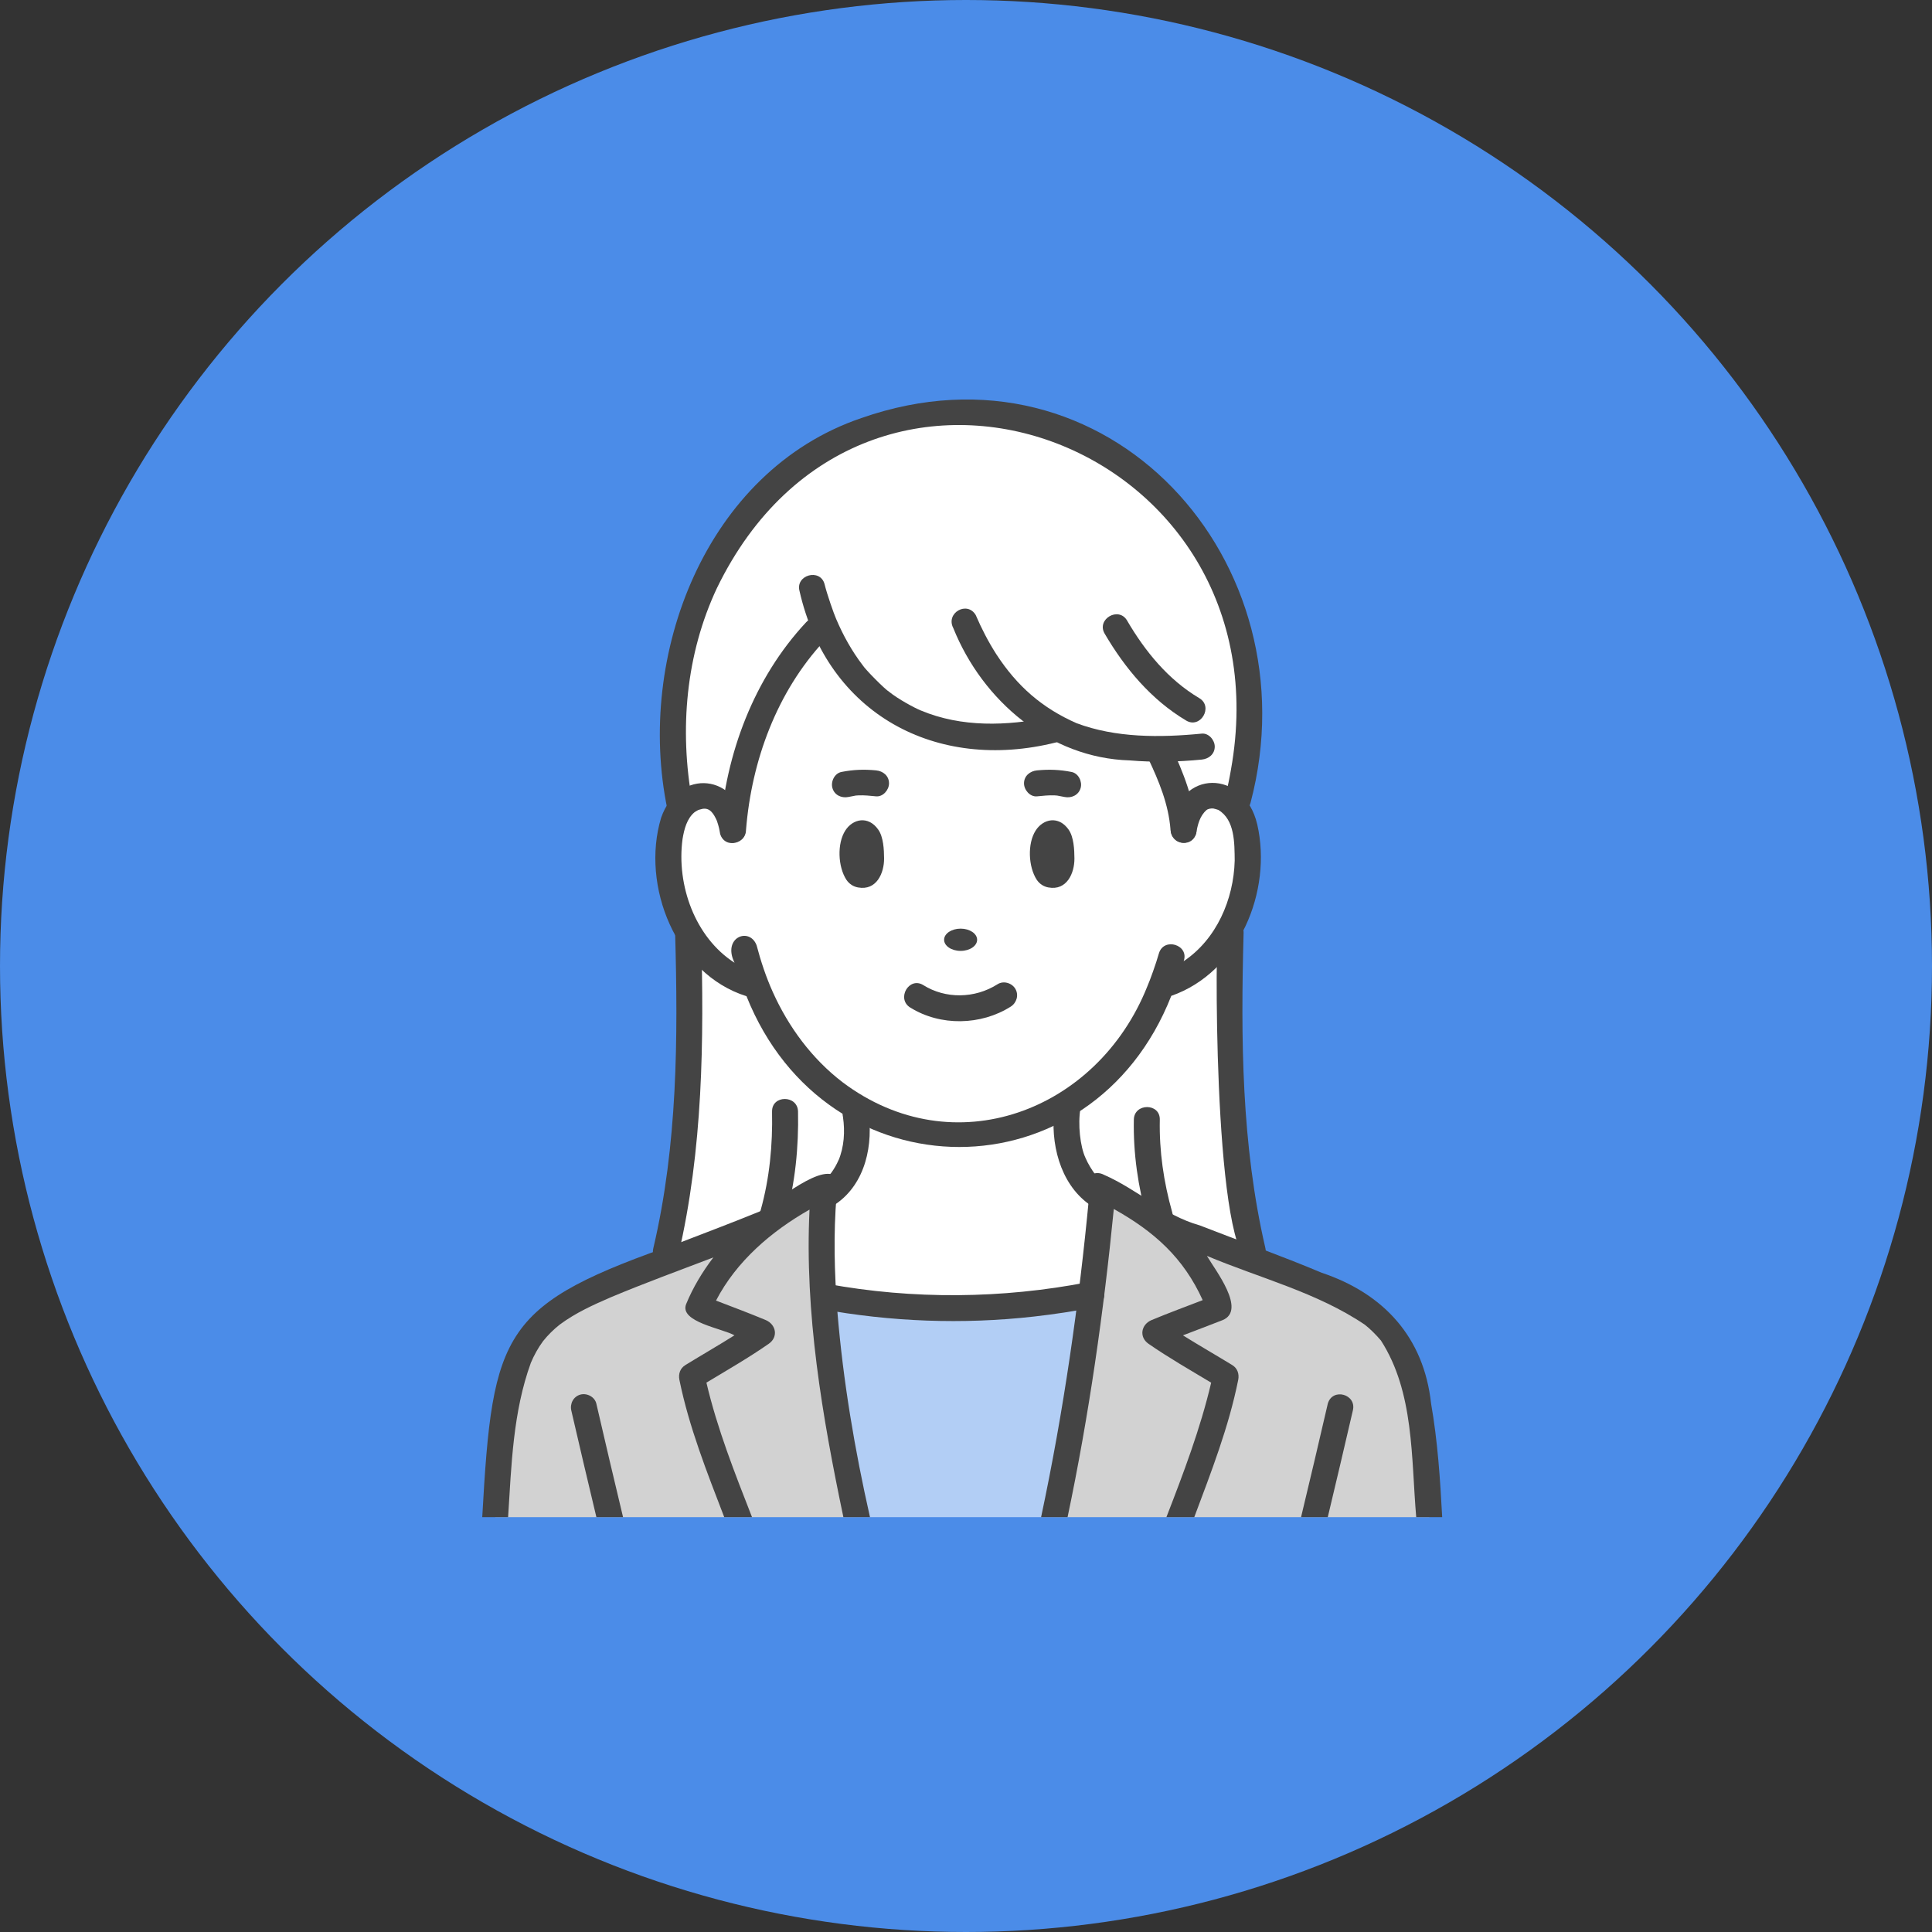
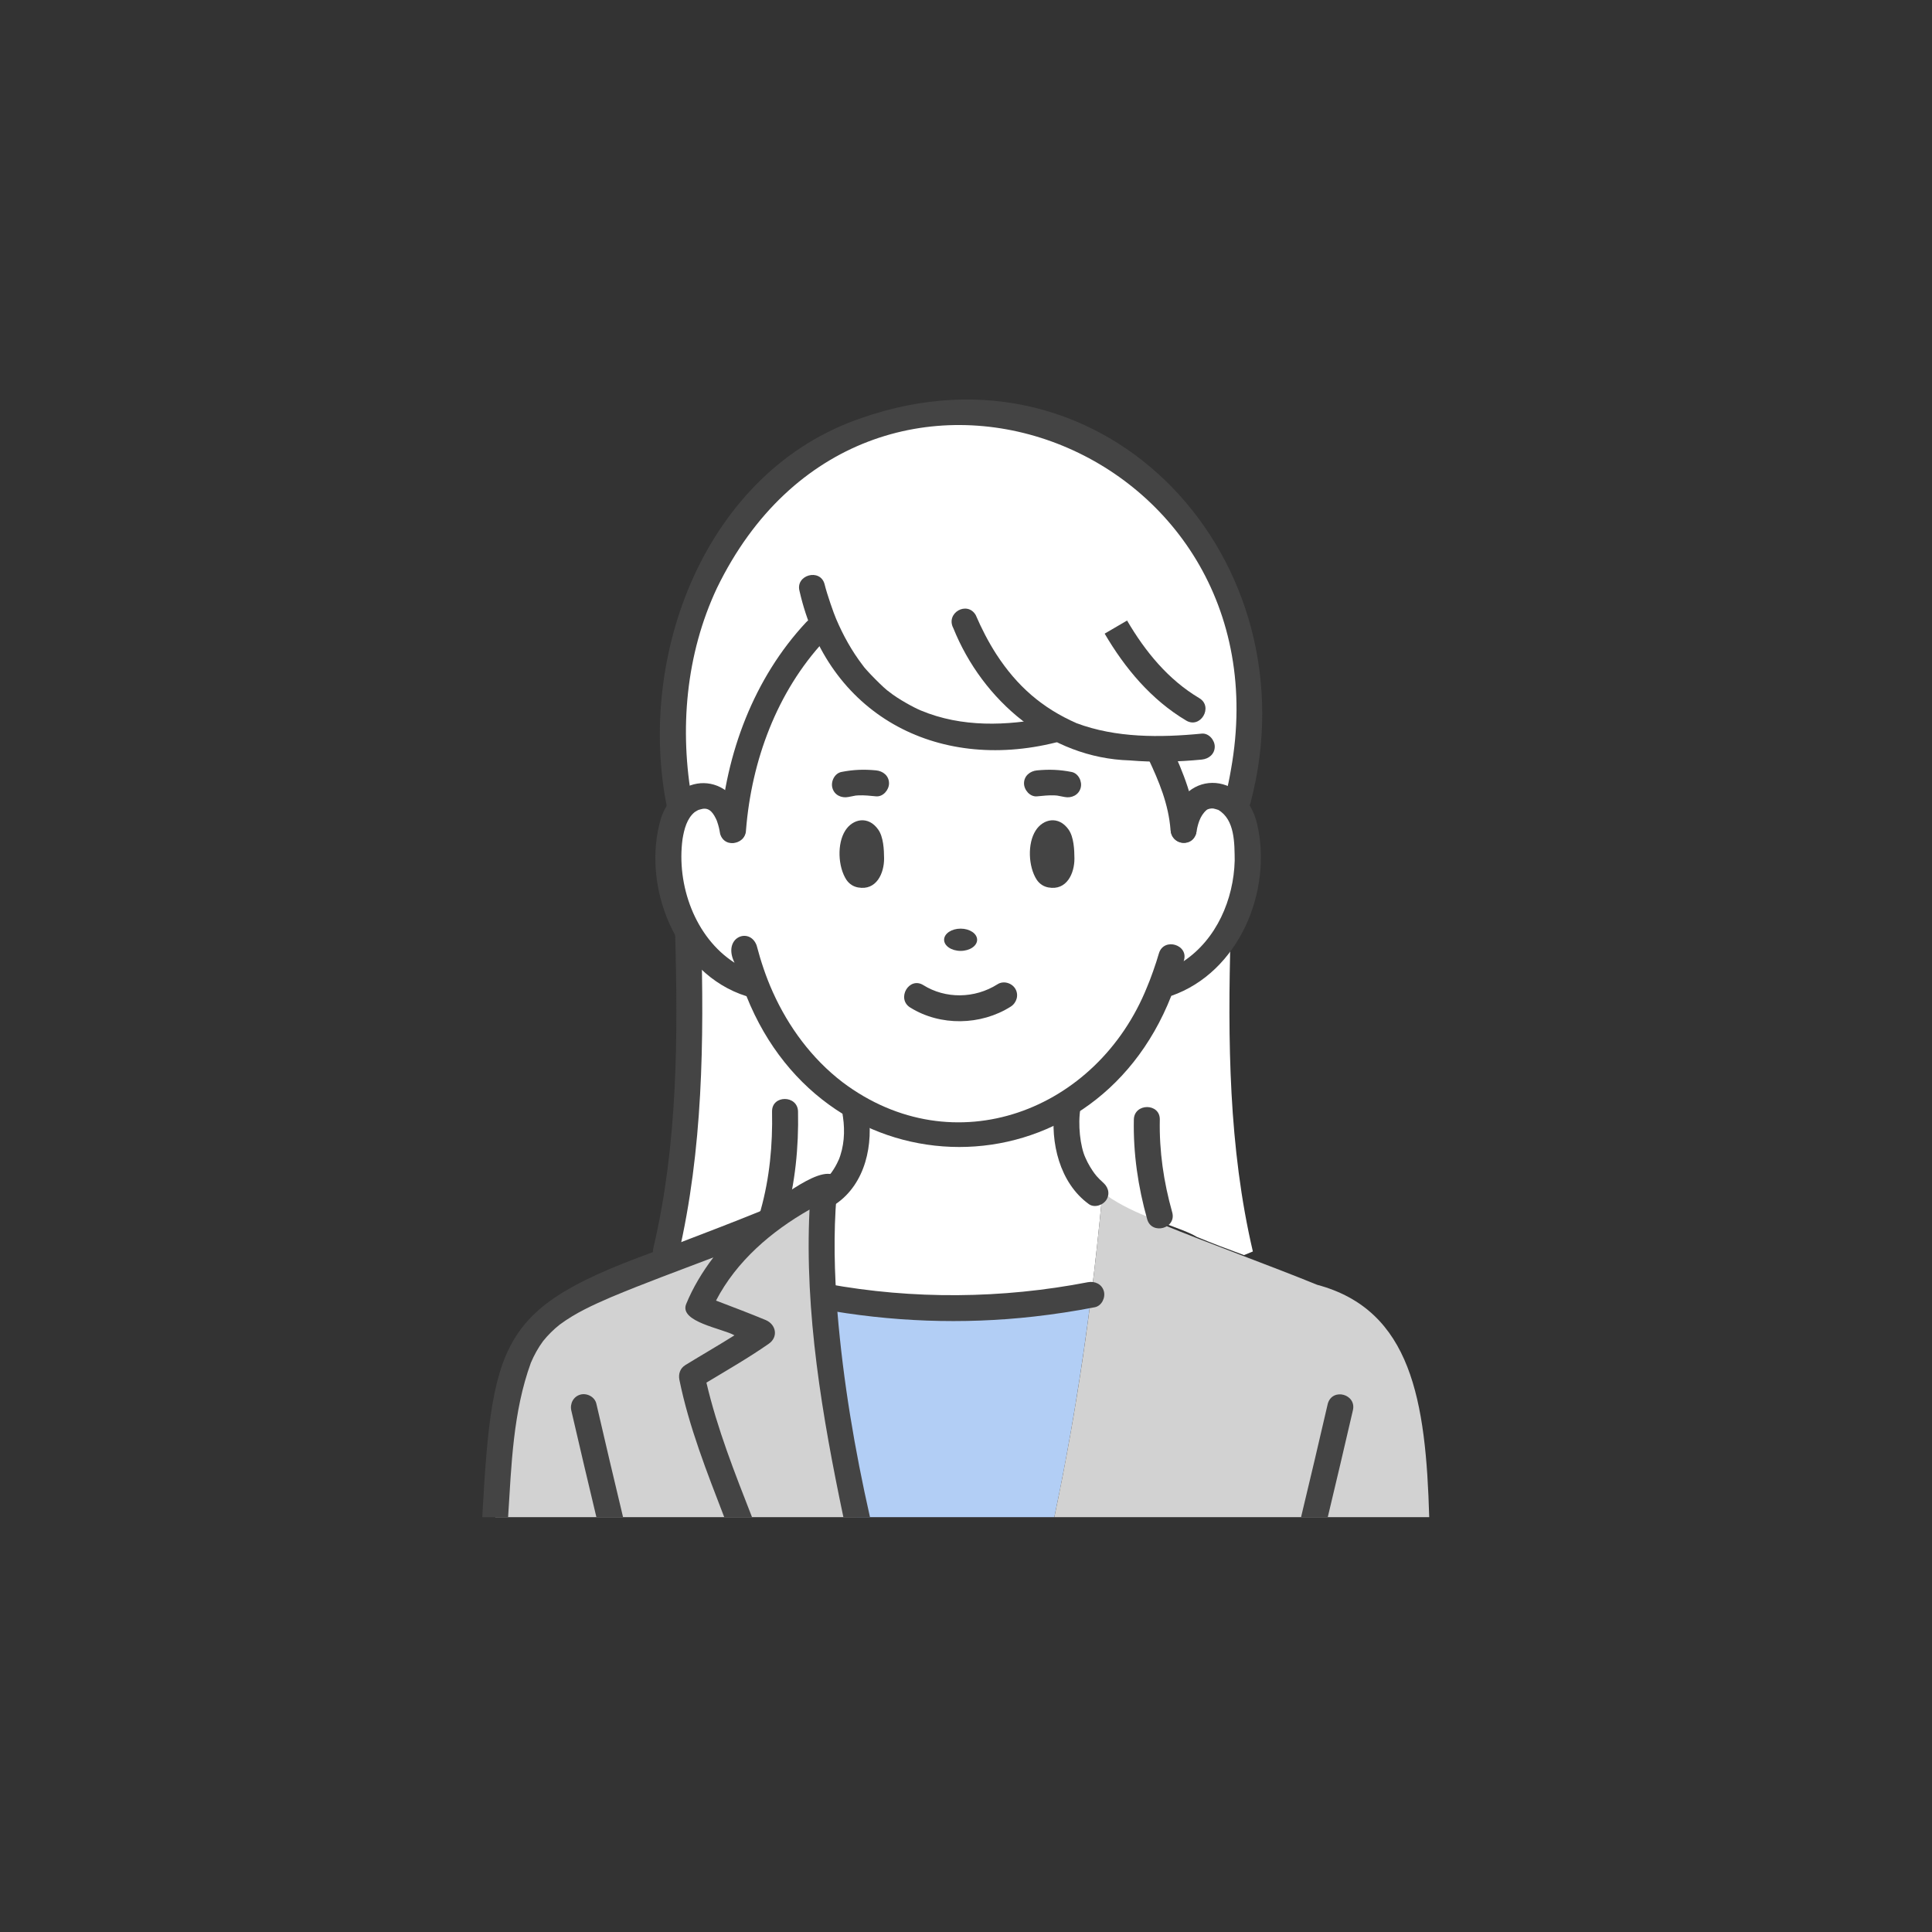
<svg xmlns="http://www.w3.org/2000/svg" width="121" height="121" viewBox="0 0 121 121" fill="none">
  <rect x="0" y="0" width="121" height="121" fill="#333333" stroke="none" />
-   <circle cx="60.5" cy="60.5" r="60.5" fill="#4B8CE8" />
  <g clip-path="url(#clip0_842_404)">
    <path d="M68.607 74.712L69.014 75.008C68.836 76.927 68.616 78.967 68.35 81.087C62.874 82.16 57.11 82.216 51.581 81.19C51.415 78.63 51.427 76.493 51.581 74.945C52.987 73.939 53.911 72.837 53.581 69.734L53.828 69.441C57.79 71.672 62.56 71.66 66.502 69.337L66.859 69.405C66.352 73.096 68.605 74.712 68.605 74.712H68.607Z" fill="white" />
    <path d="M68.351 81.088C67.781 85.616 67.036 90.276 66.031 95.019H53.656C52.485 89.784 51.867 85.374 51.582 81.191C57.113 82.216 62.861 82.163 68.351 81.088Z" fill="#B2CEF5" />
    <path d="M66.031 95.019C67.464 88.217 68.383 81.702 69.014 75.009C69.119 74.915 69.34 74.722 69.443 74.63C70.431 75.168 71.651 75.969 72.723 76.702L72.749 76.665C75.692 77.868 79.782 79.356 82.487 80.464C88.403 82.046 89.302 87.738 89.511 95.019H66.031Z" fill="#D2D2D2" />
    <path d="M31.016 95.019C31.235 87.723 32.118 82.057 38.041 80.464C40.804 79.335 44.803 77.881 47.779 76.665L47.804 76.702C49.097 75.835 50.463 74.887 51.801 74.275C51.956 74.279 52.247 74.296 52.403 74.299C52.108 74.614 51.853 74.761 51.581 74.947C51.164 81.612 52.083 87.582 53.654 95.019H31.016Z" fill="#D2D2D2" />
    <path d="M52.175 74.088C47.934 77.07 45.21 77.475 41.836 78.893C42.764 72.222 43.517 65.329 43.096 58.434L43.126 58.417C44.126 60.018 45.552 61.397 47.324 61.659C48.73 65.249 51.028 67.827 53.706 69.372L53.581 69.658C53.895 72.812 52.175 74.088 52.175 74.088Z" fill="white" />
    <path d="M74.955 77.466C73.207 76.375 66.1 75.376 66.958 69.659L66.266 69.474C69.028 67.923 71.407 65.257 72.851 61.451L73.265 61.553C74.713 61.008 76.002 59.885 76.876 58.413L77.073 58.435C76.889 65.14 76.945 71.874 78.466 78.379L77.912 78.606C76.943 78.252 75.965 77.883 74.955 77.466L74.955 77.466Z" fill="white" />
    <path d="M74.132 51.974C74.291 50.452 75.486 49.265 76.812 50.078C77.576 50.524 77.967 51.499 78.088 52.607C78.533 56.191 76.659 60.303 73.267 61.554L72.853 61.452C67.939 74.396 52.223 74.163 47.325 61.66C42.996 60.871 40.388 54.232 42.695 50.522C43.978 49.084 45.687 50.07 45.879 51.978L45.91 51.974C46.372 47.348 48.031 41.804 51.703 39.26C53.627 43.722 57.688 47.407 65.923 45.716L66.039 45.53C67.853 46.588 70.406 46.888 72.625 46.891C73.041 48.394 74.04 49.808 74.122 51.974L74.132 51.975V51.974Z" fill="white" />
    <path d="M74.119 51.972C74.037 49.806 73.038 48.392 72.622 46.889C70.404 46.886 67.851 46.587 66.036 45.528L65.92 45.714C57.686 47.405 53.624 43.72 51.7 39.259C48.027 41.806 46.371 47.342 45.907 51.972L45.876 51.977C45.684 50.07 43.975 49.082 42.693 50.52L42.575 50.451C36.914 18.782 83.552 17.35 77.537 50.047L76.809 50.077C75.484 49.264 74.289 50.451 74.13 51.974L74.12 51.972H74.119Z" fill="white" />
    <path d="M51.367 81.974C55.777 82.786 60.295 82.958 64.752 82.455C66.03 82.311 67.303 82.117 68.567 81.872C68.998 81.788 69.245 81.271 69.135 80.871C69.011 80.421 68.567 80.22 68.135 80.304C62.759 81.344 57.186 81.395 51.799 80.406C50.775 80.156 50.342 81.689 51.367 81.974Z" fill="#444444" />
    <path d="M57.008 63.101C58.893 64.279 61.433 64.227 63.301 63.044C63.672 62.809 63.82 62.32 63.592 61.932C63.376 61.562 62.852 61.404 62.48 61.64C61.031 62.559 59.205 62.559 57.828 61.698C56.938 61.142 56.12 62.547 57.007 63.102L57.008 63.101Z" fill="#444444" />
    <path d="M60.163 59.554C60.734 59.554 61.197 59.242 61.197 58.857C61.197 58.472 60.734 58.16 60.163 58.16C59.592 58.16 59.129 58.472 59.129 58.857C59.129 59.242 59.592 59.554 60.163 59.554Z" fill="#444444" />
    <path d="M53.131 49.915C53.275 49.886 53.419 49.861 53.563 49.832C53.775 49.79 53.431 49.832 53.594 49.826C53.65 49.824 53.706 49.816 53.761 49.814C54.129 49.797 54.501 49.839 54.866 49.874C55.304 49.916 55.679 49.471 55.679 49.061C55.679 48.587 55.305 48.29 54.866 48.248C54.111 48.176 53.444 48.2 52.7 48.347C52.268 48.432 52.021 48.946 52.132 49.347C52.255 49.797 52.7 50.001 53.132 49.915H53.131Z" fill="#444444" />
    <path d="M67.112 48.348C66.367 48.2 65.702 48.177 64.946 48.249C64.509 48.291 64.133 48.593 64.133 49.062C64.133 49.469 64.506 49.917 64.946 49.875C65.311 49.84 65.682 49.798 66.05 49.814C66.106 49.817 66.162 49.825 66.218 49.827C66.393 49.832 66.058 49.793 66.22 49.828C66.373 49.86 66.527 49.886 66.681 49.916C67.111 50.001 67.558 49.793 67.681 49.348C67.791 48.948 67.546 48.434 67.113 48.348H67.112Z" fill="#444444" />
    <path d="M55.004 51.958C54.379 51.067 53.406 51.281 52.94 52.017C52.414 52.837 52.482 54.289 53.009 55.1C53.189 55.364 53.442 55.526 53.737 55.58C54.896 55.794 55.375 54.682 55.37 53.766C55.366 53.208 55.331 52.423 55.004 51.958Z" fill="#444444" />
    <path d="M66.926 51.958C66.3 51.067 65.328 51.281 64.862 52.017C64.336 52.837 64.404 54.289 64.931 55.1C65.111 55.364 65.364 55.526 65.659 55.58C66.818 55.794 67.297 54.682 67.291 53.766C67.288 53.208 67.252 52.423 66.926 51.958Z" fill="#444444" />
    <path d="M78.736 51.617C77.926 48.177 73.833 48.113 73.346 51.769C73.114 52.811 74.62 53.222 74.914 52.201C75.006 51.669 75.132 51.11 75.564 50.733C75.651 50.656 75.86 50.619 75.992 50.636C76.092 50.663 76.204 50.687 76.302 50.724C77.342 51.338 77.317 52.811 77.328 53.901C77.264 56.327 76.192 58.824 74.131 60.2C74.506 59.179 72.891 58.672 72.581 59.711C72.399 60.355 72.037 61.365 71.849 61.794C68.727 69.6 59.727 73.023 52.764 67.775C50.849 66.307 49.381 64.317 48.397 62.124C47.974 61.184 47.648 60.201 47.386 59.205C46.942 58.029 45.216 58.709 46.004 60.297C43.525 58.705 42.359 55.43 42.747 52.55C42.847 51.948 43.013 51.266 43.506 50.863C43.556 50.822 43.678 50.765 43.724 50.734C43.776 50.707 44.184 50.617 44.008 50.656C44.472 50.581 44.702 50.975 44.889 51.383C44.882 51.368 44.92 51.473 44.919 51.471C45.004 51.713 45.062 51.963 45.1 52.216C45.391 53.236 46.905 52.827 46.668 51.784C46.257 48.444 42.513 48.052 41.406 51.214C40.119 55.475 42.339 61.013 46.752 62.391C51.769 74.969 68.394 75.005 73.357 62.37C77.587 60.895 79.703 55.83 78.738 51.618L78.736 51.617ZM44.224 50.645C44.197 50.636 44.205 50.64 44.224 50.645V50.645ZM43.256 51.111C43.278 51.081 43.303 51.035 43.256 51.111V51.111ZM69.78 65.364C69.78 65.364 69.779 65.365 69.778 65.367C69.737 65.421 69.761 65.389 69.78 65.364Z" fill="#444444" />
    <path d="M78.324 50.264C82.308 35.154 69.378 20.769 53.94 26.186C44.175 29.505 39.806 41.09 41.795 50.669C42.087 51.683 43.611 51.274 43.362 50.236C42.533 45.698 42.955 40.967 44.904 36.824C54.179 17.74 80.792 27.652 77.092 48.215C77 48.758 76.886 49.297 76.756 49.832C76.508 50.848 78.075 51.281 78.324 50.264Z" fill="#444444" />
    <path d="M42.283 58.434C42.469 65.025 42.437 71.711 40.92 78.163C40.661 79.185 42.196 79.619 42.488 78.596C44.022 71.996 44.1 65.175 43.909 58.434C43.881 57.39 42.255 57.386 42.283 58.434Z" fill="#444444" />
    <path d="M48.353 69.614C48.396 71.701 48.202 73.781 47.639 75.796C47.357 76.805 48.925 77.236 49.207 76.228C49.807 74.082 50.025 71.837 49.98 69.614C49.958 68.569 48.333 68.565 48.354 69.614H48.353Z" fill="#444444" />
-     <path d="M76.26 58.434C76.096 60.516 76.082 80.104 78.682 79.163C79.12 79.043 79.349 78.593 79.249 78.163C77.749 71.703 77.705 65.031 77.886 58.434C77.915 57.388 76.289 57.389 76.26 58.434Z" fill="#444444" />
    <path d="M71.012 70.12C70.969 72.236 71.274 74.324 71.847 76.36C72.129 77.366 73.698 76.938 73.415 75.927C72.879 74.021 72.598 72.102 72.638 70.12C72.659 69.073 71.033 69.073 71.012 70.12H71.012Z" fill="#444444" />
    <path d="M39.022 95.019H37.352C36.819 92.797 36.296 90.571 35.781 88.343C35.682 87.914 35.909 87.464 36.348 87.343C36.759 87.23 37.25 87.483 37.349 87.911C37.898 90.282 38.452 92.653 39.022 95.019Z" fill="#444444" />
    <path d="M84.727 88.343C84.211 90.57 83.69 92.796 83.157 95.019H81.484C82.054 92.652 82.612 90.282 83.159 87.911C83.449 86.892 84.986 87.314 84.727 88.343Z" fill="#444444" />
    <path d="M50.491 38.968C47.206 42.484 45.449 47.212 45.098 51.973C45.1 53.028 46.696 53.036 46.723 51.973C47.071 47.64 48.655 43.323 51.641 40.118C52.353 39.353 51.206 38.201 50.491 38.968Z" fill="#444444" />
    <path d="M71.922 47.523C72.587 48.938 73.184 50.358 73.309 51.972C73.343 52.41 73.658 52.785 74.122 52.785C74.536 52.785 74.969 52.413 74.935 51.972C74.788 50.08 74.125 48.403 73.326 46.702C73.139 46.305 72.569 46.203 72.214 46.411C71.807 46.649 71.735 47.124 71.923 47.523H71.922Z" fill="#444444" />
    <path d="M50.074 37.017C51.82 44.715 58.635 48.376 66.138 46.498C66.568 46.411 66.816 45.901 66.705 45.498C66.582 45.05 66.137 44.843 65.705 44.931C63.048 45.464 60.237 45.57 57.669 44.496C57.26 44.331 56.229 43.769 55.697 43.336C55.407 43.16 54.193 41.931 54.027 41.66C53.349 40.774 52.804 39.791 52.368 38.765C52.223 38.434 51.798 37.229 51.642 36.585C51.372 35.575 49.803 36.004 50.074 37.017Z" fill="#444444" />
    <path d="M59.706 39.34C61.534 43.885 65.737 47.48 70.758 47.624C72.257 47.752 73.77 47.717 75.266 47.572C75.703 47.53 76.079 47.229 76.079 46.759C76.079 46.353 75.706 45.904 75.266 45.946C72.637 46.202 69.891 46.216 67.423 45.293C65.287 44.35 63.71 42.996 62.392 40.963C61.894 40.187 61.473 39.366 61.109 38.52C60.572 37.612 59.207 38.388 59.705 39.34H59.706Z" fill="#444444" />
-     <path d="M69.184 39.684C70.454 41.856 72.106 43.829 74.289 45.128C75.19 45.664 76.009 44.259 75.11 43.724C73.16 42.565 71.72 40.8 70.588 38.864C70.059 37.961 68.654 38.779 69.184 39.684Z" fill="#444444" />
+     <path d="M69.184 39.684C70.454 41.856 72.106 43.829 74.289 45.128C75.19 45.664 76.009 44.259 75.11 43.724C73.16 42.565 71.72 40.8 70.588 38.864Z" fill="#444444" />
    <path d="M52.334 75.414C54.216 74.133 54.723 71.648 54.363 69.518C54.072 68.499 52.559 68.905 52.795 69.951C52.93 70.873 52.867 71.83 52.513 72.681C52.534 72.626 52.535 72.62 52.526 72.638C52.386 72.96 52.251 73.183 52.081 73.427C52.052 73.47 51.936 73.599 52.088 73.423C51.964 73.578 51.832 73.727 51.687 73.862C51.618 73.927 51.322 74.197 51.604 73.945C50.6 74.455 51.335 75.955 52.334 75.414H52.334Z" fill="#444444" />
    <path d="M69.015 74.01C68.999 73.998 69.225 74.19 69.076 74.054C68.936 73.929 68.802 73.8 68.679 73.657C68.632 73.603 68.46 73.37 68.606 73.576C68.364 73.245 68.146 72.896 67.984 72.519C67.653 71.816 67.493 70.409 67.671 69.405C67.665 68.346 66.097 68.334 66.046 69.405C65.767 71.539 66.361 74.087 68.195 75.413C68.55 75.671 69.101 75.474 69.307 75.122C69.547 74.711 69.372 74.268 69.016 74.01H69.015Z" fill="#444444" />
    <path d="M52.446 82.162C52.257 79.729 52.192 77.281 52.395 74.85C52.636 74.602 52.669 74.15 52.503 73.865C51.742 72.539 48.499 75.375 47.566 75.879C45.941 76.538 44.303 77.165 42.665 77.792C31.426 81.686 30.857 83.278 30.203 95.02H31.822C32.032 91.74 32.125 88.445 33.246 85.355C33.246 85.356 33.246 85.356 33.245 85.357C33.447 84.878 33.7 84.418 34.009 83.999H34.009C34.009 83.999 34.011 83.995 34.012 83.994C34.013 83.992 34.014 83.99 34.016 83.989C34.014 83.99 34.014 83.992 34.014 83.992C34.31 83.618 34.69 83.246 35.059 82.957C36.039 82.228 37.152 81.723 38.27 81.241C40.381 80.355 42.538 79.569 44.678 78.752C43.984 79.661 43.394 80.646 42.97 81.682C42.538 82.796 45.265 83.205 45.998 83.631C44.984 84.269 43.946 84.865 42.923 85.494C42.594 85.696 42.48 86.048 42.549 86.412C43.151 89.374 44.278 92.206 45.359 95.02H47.099C46.02 92.26 44.92 89.486 44.243 86.593C45.558 85.8 46.886 85.039 48.148 84.159C48.761 83.731 48.605 82.947 47.954 82.673C46.926 82.244 45.883 81.855 44.844 81.455C46.125 78.984 48.309 77.118 50.7 75.757C50.385 82.234 51.497 88.705 52.821 95.02H54.487C53.529 90.782 52.805 86.499 52.446 82.162Z" fill="#444444" />
-     <path d="M89.628 87.903C89.175 83.754 86.672 81.019 82.78 79.713C80.26 78.652 77.678 77.736 75.13 76.742C72.908 76.12 71.214 74.48 69.134 73.574C68.264 73.115 67.454 74.276 68.211 74.918C67.576 81.672 66.615 88.375 65.203 95.02H66.861C68.201 88.648 69.121 82.195 69.757 75.718C72.284 77.132 74.121 78.768 75.324 81.427C74.256 81.837 73.182 82.234 72.125 82.674C71.471 82.946 71.32 83.736 71.931 84.16C73.2 85.04 74.535 85.801 75.855 86.595C75.178 89.48 74.12 92.261 73.051 95.02H74.796C75.851 92.202 76.959 89.371 77.55 86.412C77.619 86.047 77.502 85.694 77.176 85.494C76.149 84.866 75.106 84.269 74.087 83.632C74.91 83.314 75.738 83.007 76.56 82.683C78.094 82.063 76.098 79.533 75.588 78.655C78.892 80.046 82.484 80.941 85.477 82.965C85.786 83.201 86.207 83.619 86.487 83.955C88.575 87.196 88.376 91.291 88.697 95.02H90.324C90.197 92.637 90.04 90.261 89.628 87.903V87.903Z" fill="#444444" />
  </g>
  <defs>
    <clipPath id="clip0_842_404">
      <rect width="71.463" height="71.463" fill="white" transform="translate(24.266 24.269)" />
    </clipPath>
  </defs>
</svg>